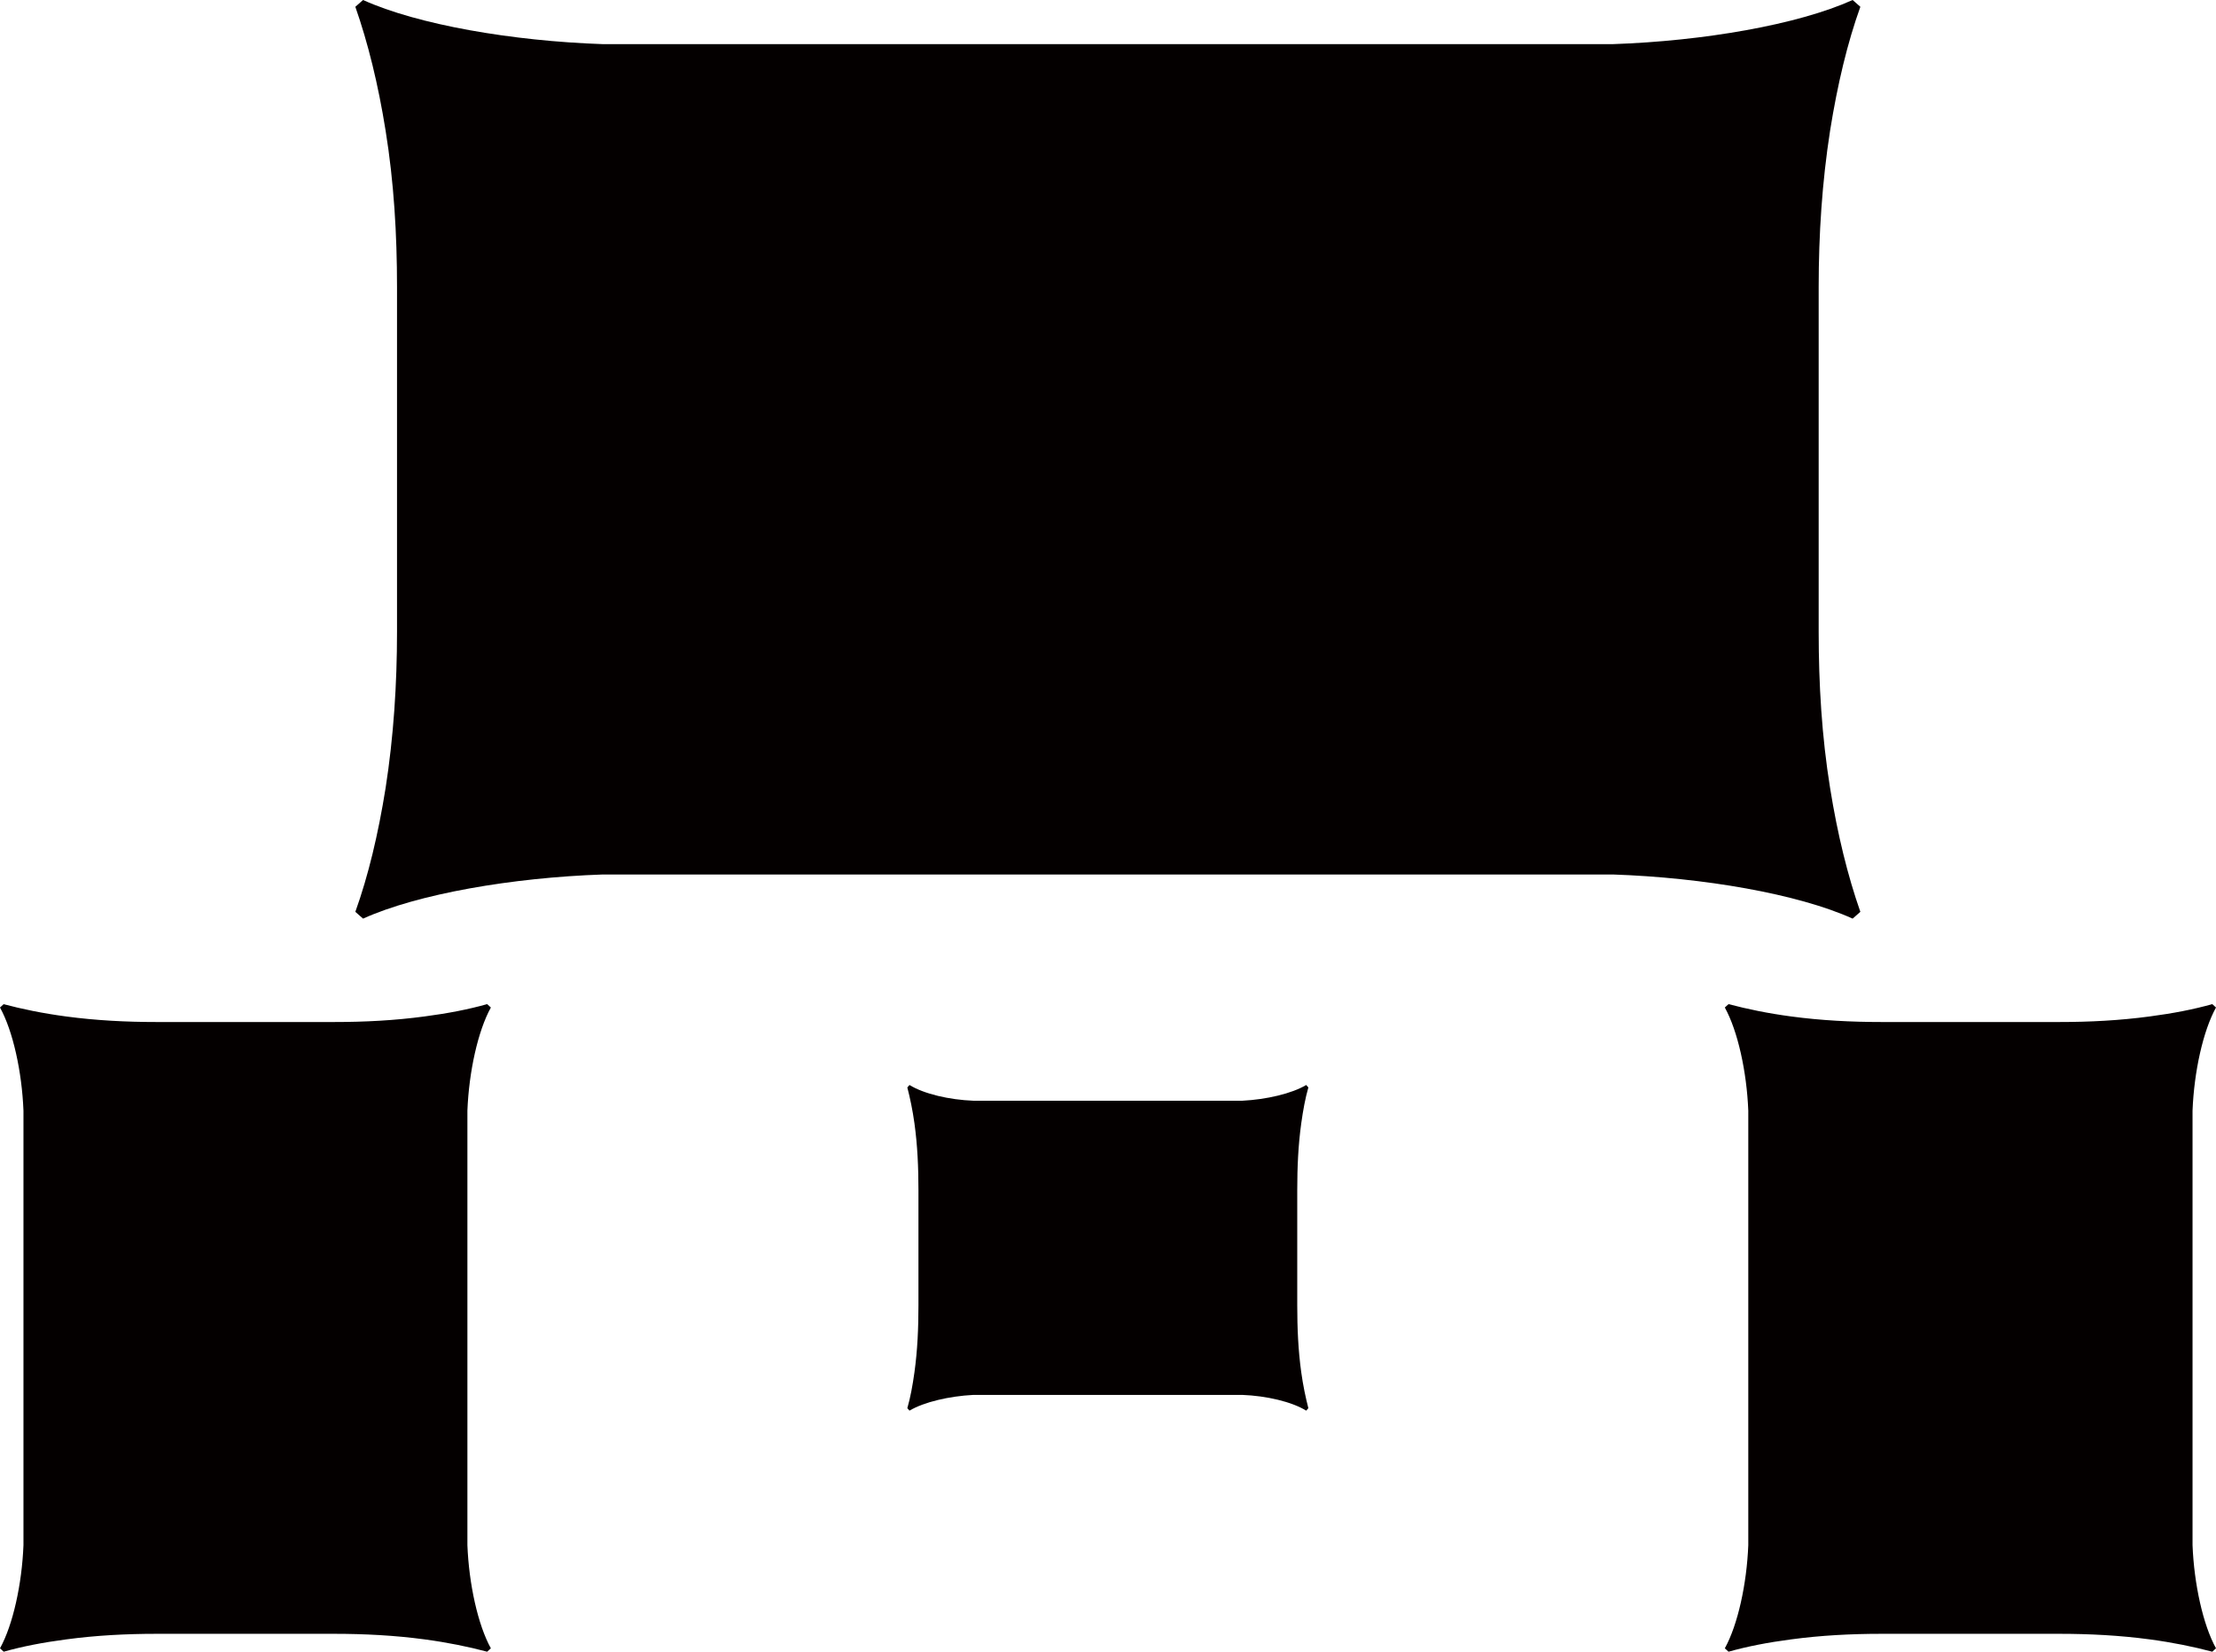
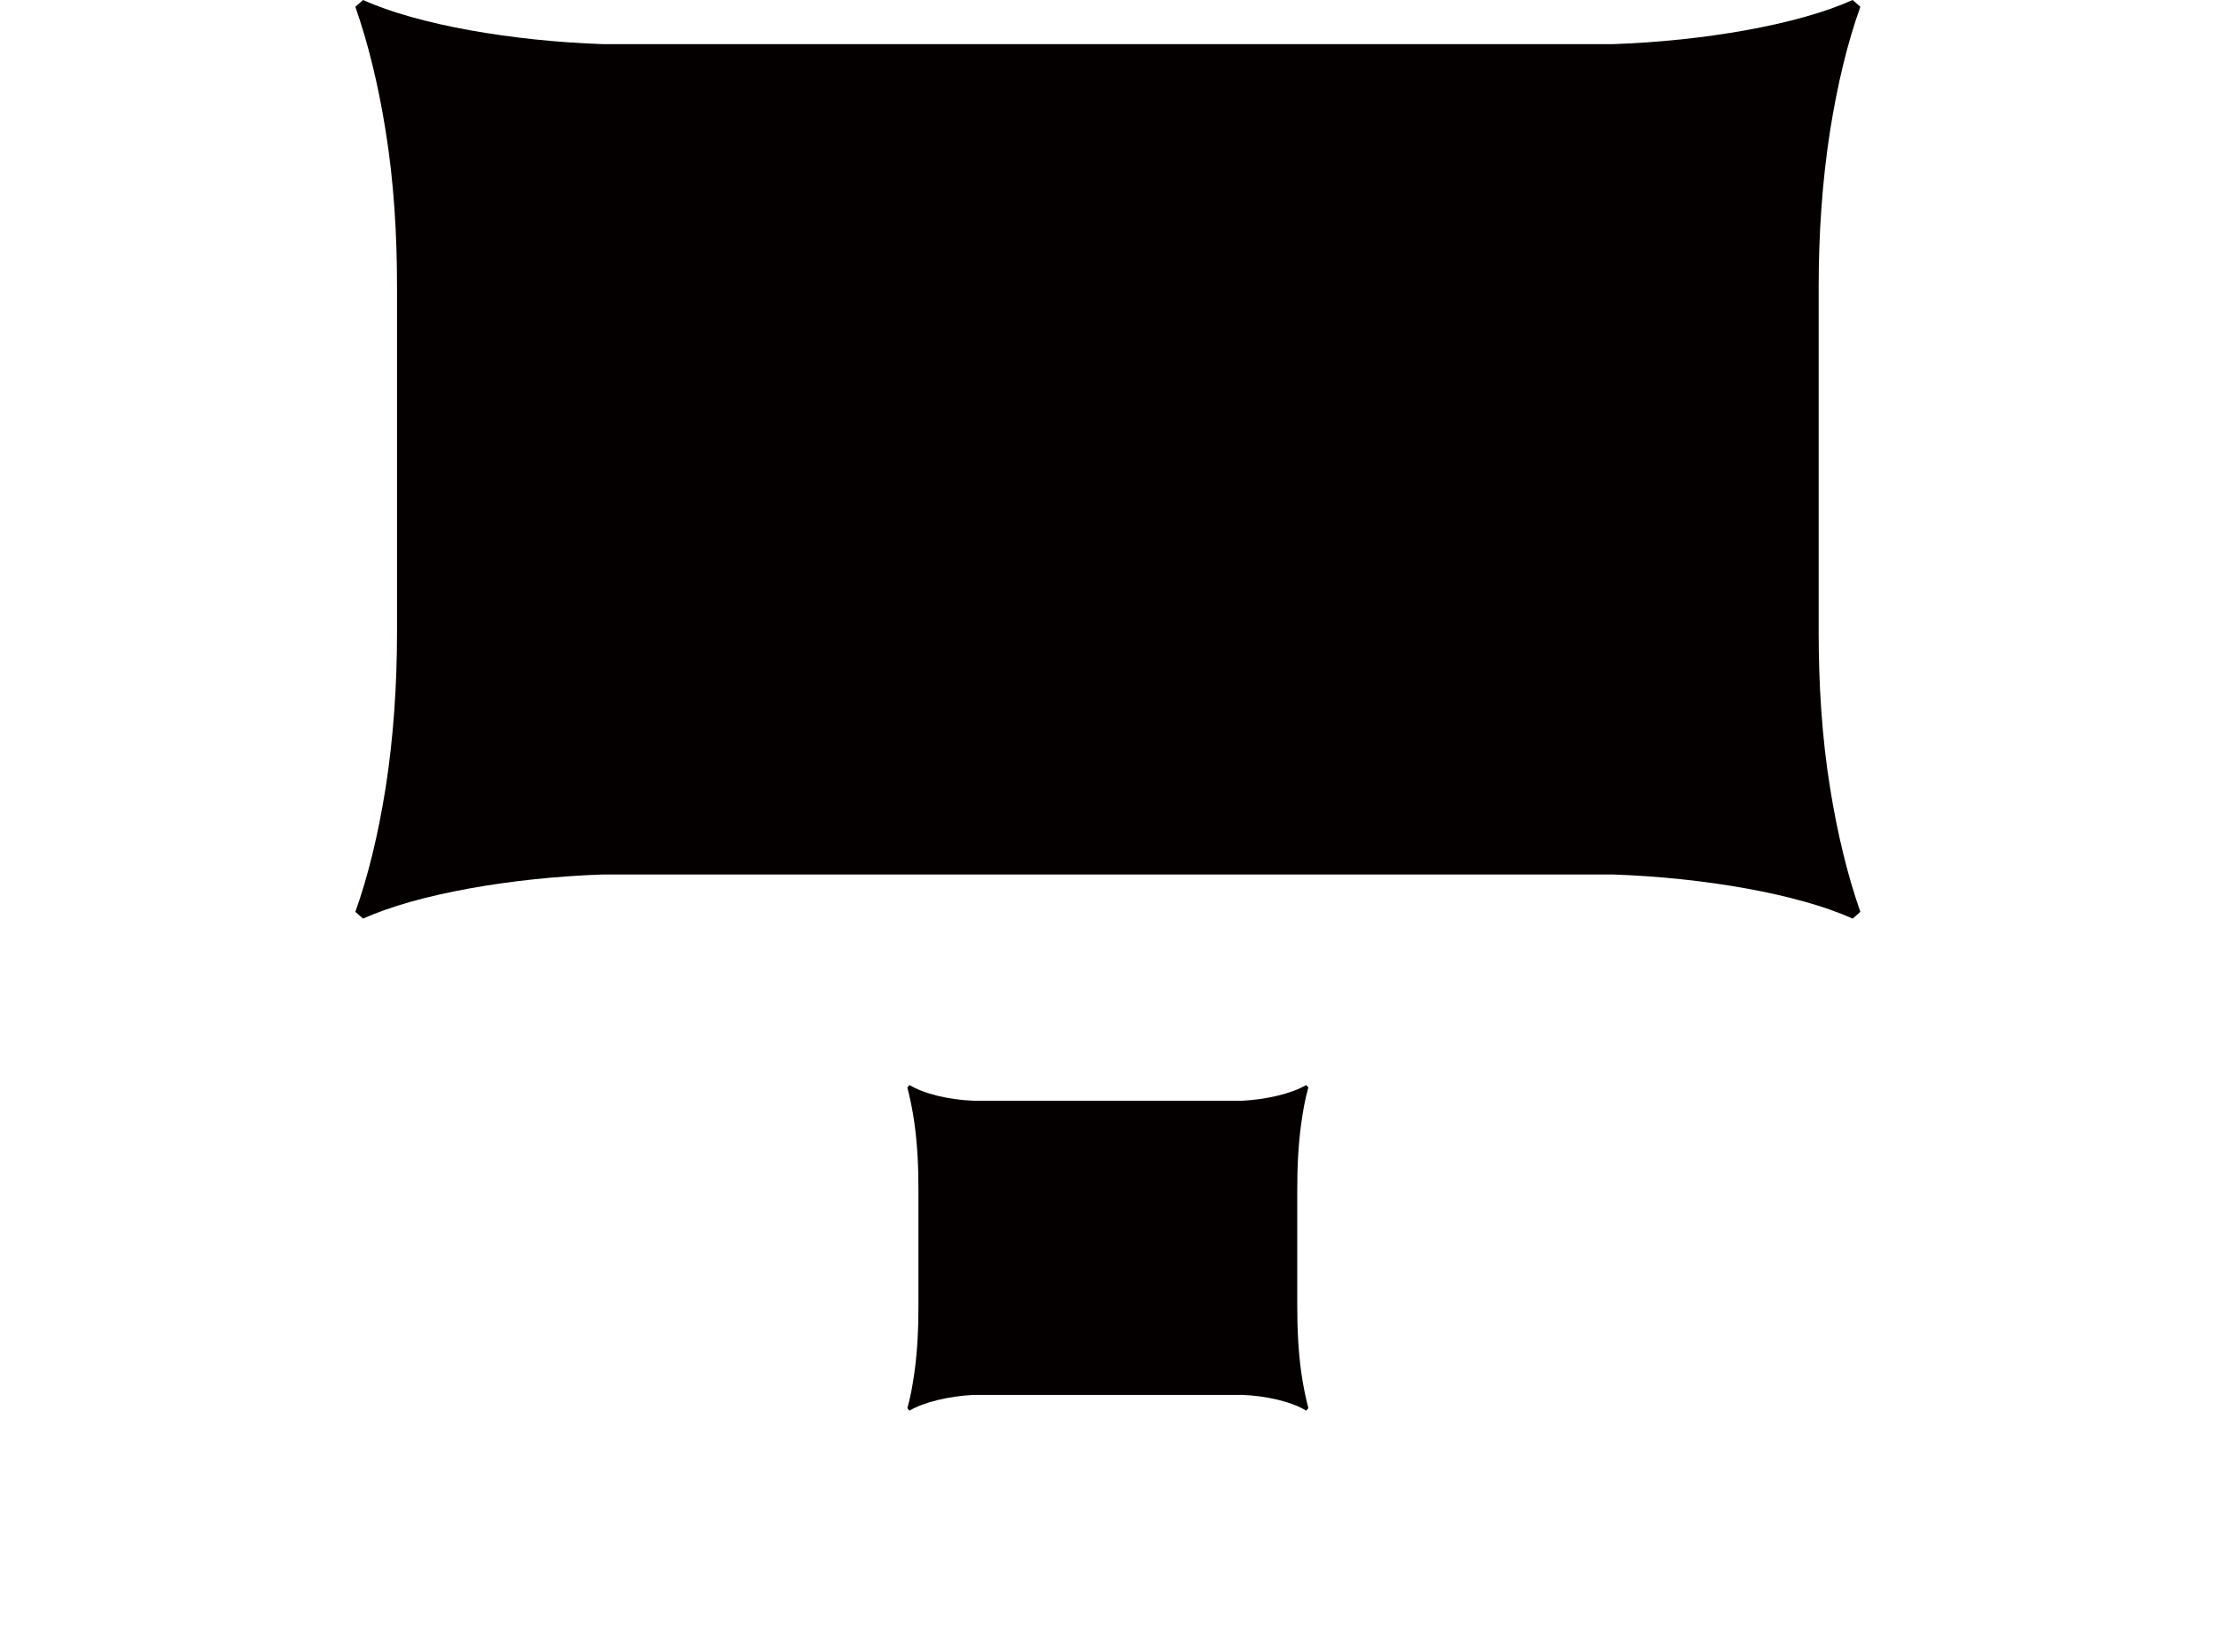
<svg xmlns="http://www.w3.org/2000/svg" id="_레이어_2" data-name="레이어 2" viewBox="0 0 71.78 53.51">
  <defs>
    <style>
      .cls-1 {
        fill: #040000;
      }
    </style>
  </defs>
  <g id="Layer_1" data-name="Layer 1">
    <g>
      <path class="cls-1" d="M58.91,14.88v-5.59c0-1.69.11-3.39.37-5.06.24-1.5.56-2.84.98-4.01h0l-.25-.22c-1.77.8-4.83,1.33-7.77,1.43H19.53c-2.94-.1-6-.63-7.77-1.43l-.25.22h0c.41,1.17.74,2.51.98,4.01.27,1.67.37,3.37.37,5.06v11.18c0,1.69-.11,3.39-.37,5.06-.24,1.5-.56,2.84-.98,4.01h0l.25.22c1.77-.8,4.83-1.33,7.77-1.43h32.71c2.94.1,6,.63,7.77,1.43l.25-.22h0c-.41-1.17-.74-2.51-.98-4.01-.27-1.67-.37-3.37-.37-5.06v-5.59Z" />
      <path class="cls-1" d="M42.02,40.43v-1.87c0-.73.03-1.45.13-2.17.06-.43.13-.81.23-1.16h0l-.07-.08c-.47.28-1.29.47-2.07.51h-8.71c-.78-.03-1.6-.22-2.07-.51l-.07.08h0c.09.35.17.73.23,1.16.1.72.13,1.44.13,2.17v3.73c0,.73-.03,1.45-.13,2.17-.06.43-.13.81-.23,1.16h0l.07.08c.47-.28,1.29-.47,2.07-.51h8.71c.78.03,1.6.22,2.07.51l.07-.08h0c-.09-.35-.17-.73-.23-1.16-.1-.72-.13-1.44-.13-2.17v-1.87Z" />
      <g>
-         <path class="cls-1" d="M7.95,52.93h2.88c.97,0,1.95.05,2.92.18.75.1,1.43.24,2.03.4h0s.12-.11.12-.11c-.42-.76-.71-2.08-.76-3.34v-14.08c.05-1.26.34-2.58.76-3.34l-.12-.11h0c-.6.17-1.27.3-2.03.4-.97.13-1.94.18-2.92.18h-5.77c-.97,0-1.95-.05-2.92-.18-.75-.1-1.43-.24-2.03-.4H.12s-.12.11-.12.11c.42.76.71,2.08.76,3.34v14.08c-.05,1.26-.34,2.58-.76,3.34l.12.11H.12c.6-.17,1.27-.3,2.03-.4.97-.13,1.94-.18,2.92-.18h2.88Z" />
-         <path class="cls-1" d="M63.83,52.93h2.88c.97,0,1.95.05,2.92.18.75.1,1.43.24,2.03.4h0s.12-.11.12-.11c-.42-.76-.71-2.08-.76-3.34v-14.08c.05-1.26.34-2.58.76-3.34l-.12-.11h0c-.6.17-1.27.3-2.03.4-.97.13-1.94.18-2.92.18h-5.77c-.97,0-1.95-.05-2.92-.18-.75-.1-1.43-.24-2.03-.4h0s-.12.11-.12.11c.42.76.71,2.08.76,3.34v14.08c-.05,1.26-.34,2.58-.76,3.34l.12.11h0c.6-.17,1.27-.3,2.03-.4.97-.13,1.94-.18,2.92-.18h2.88Z" />
-       </g>
+         </g>
    </g>
  </g>
</svg>